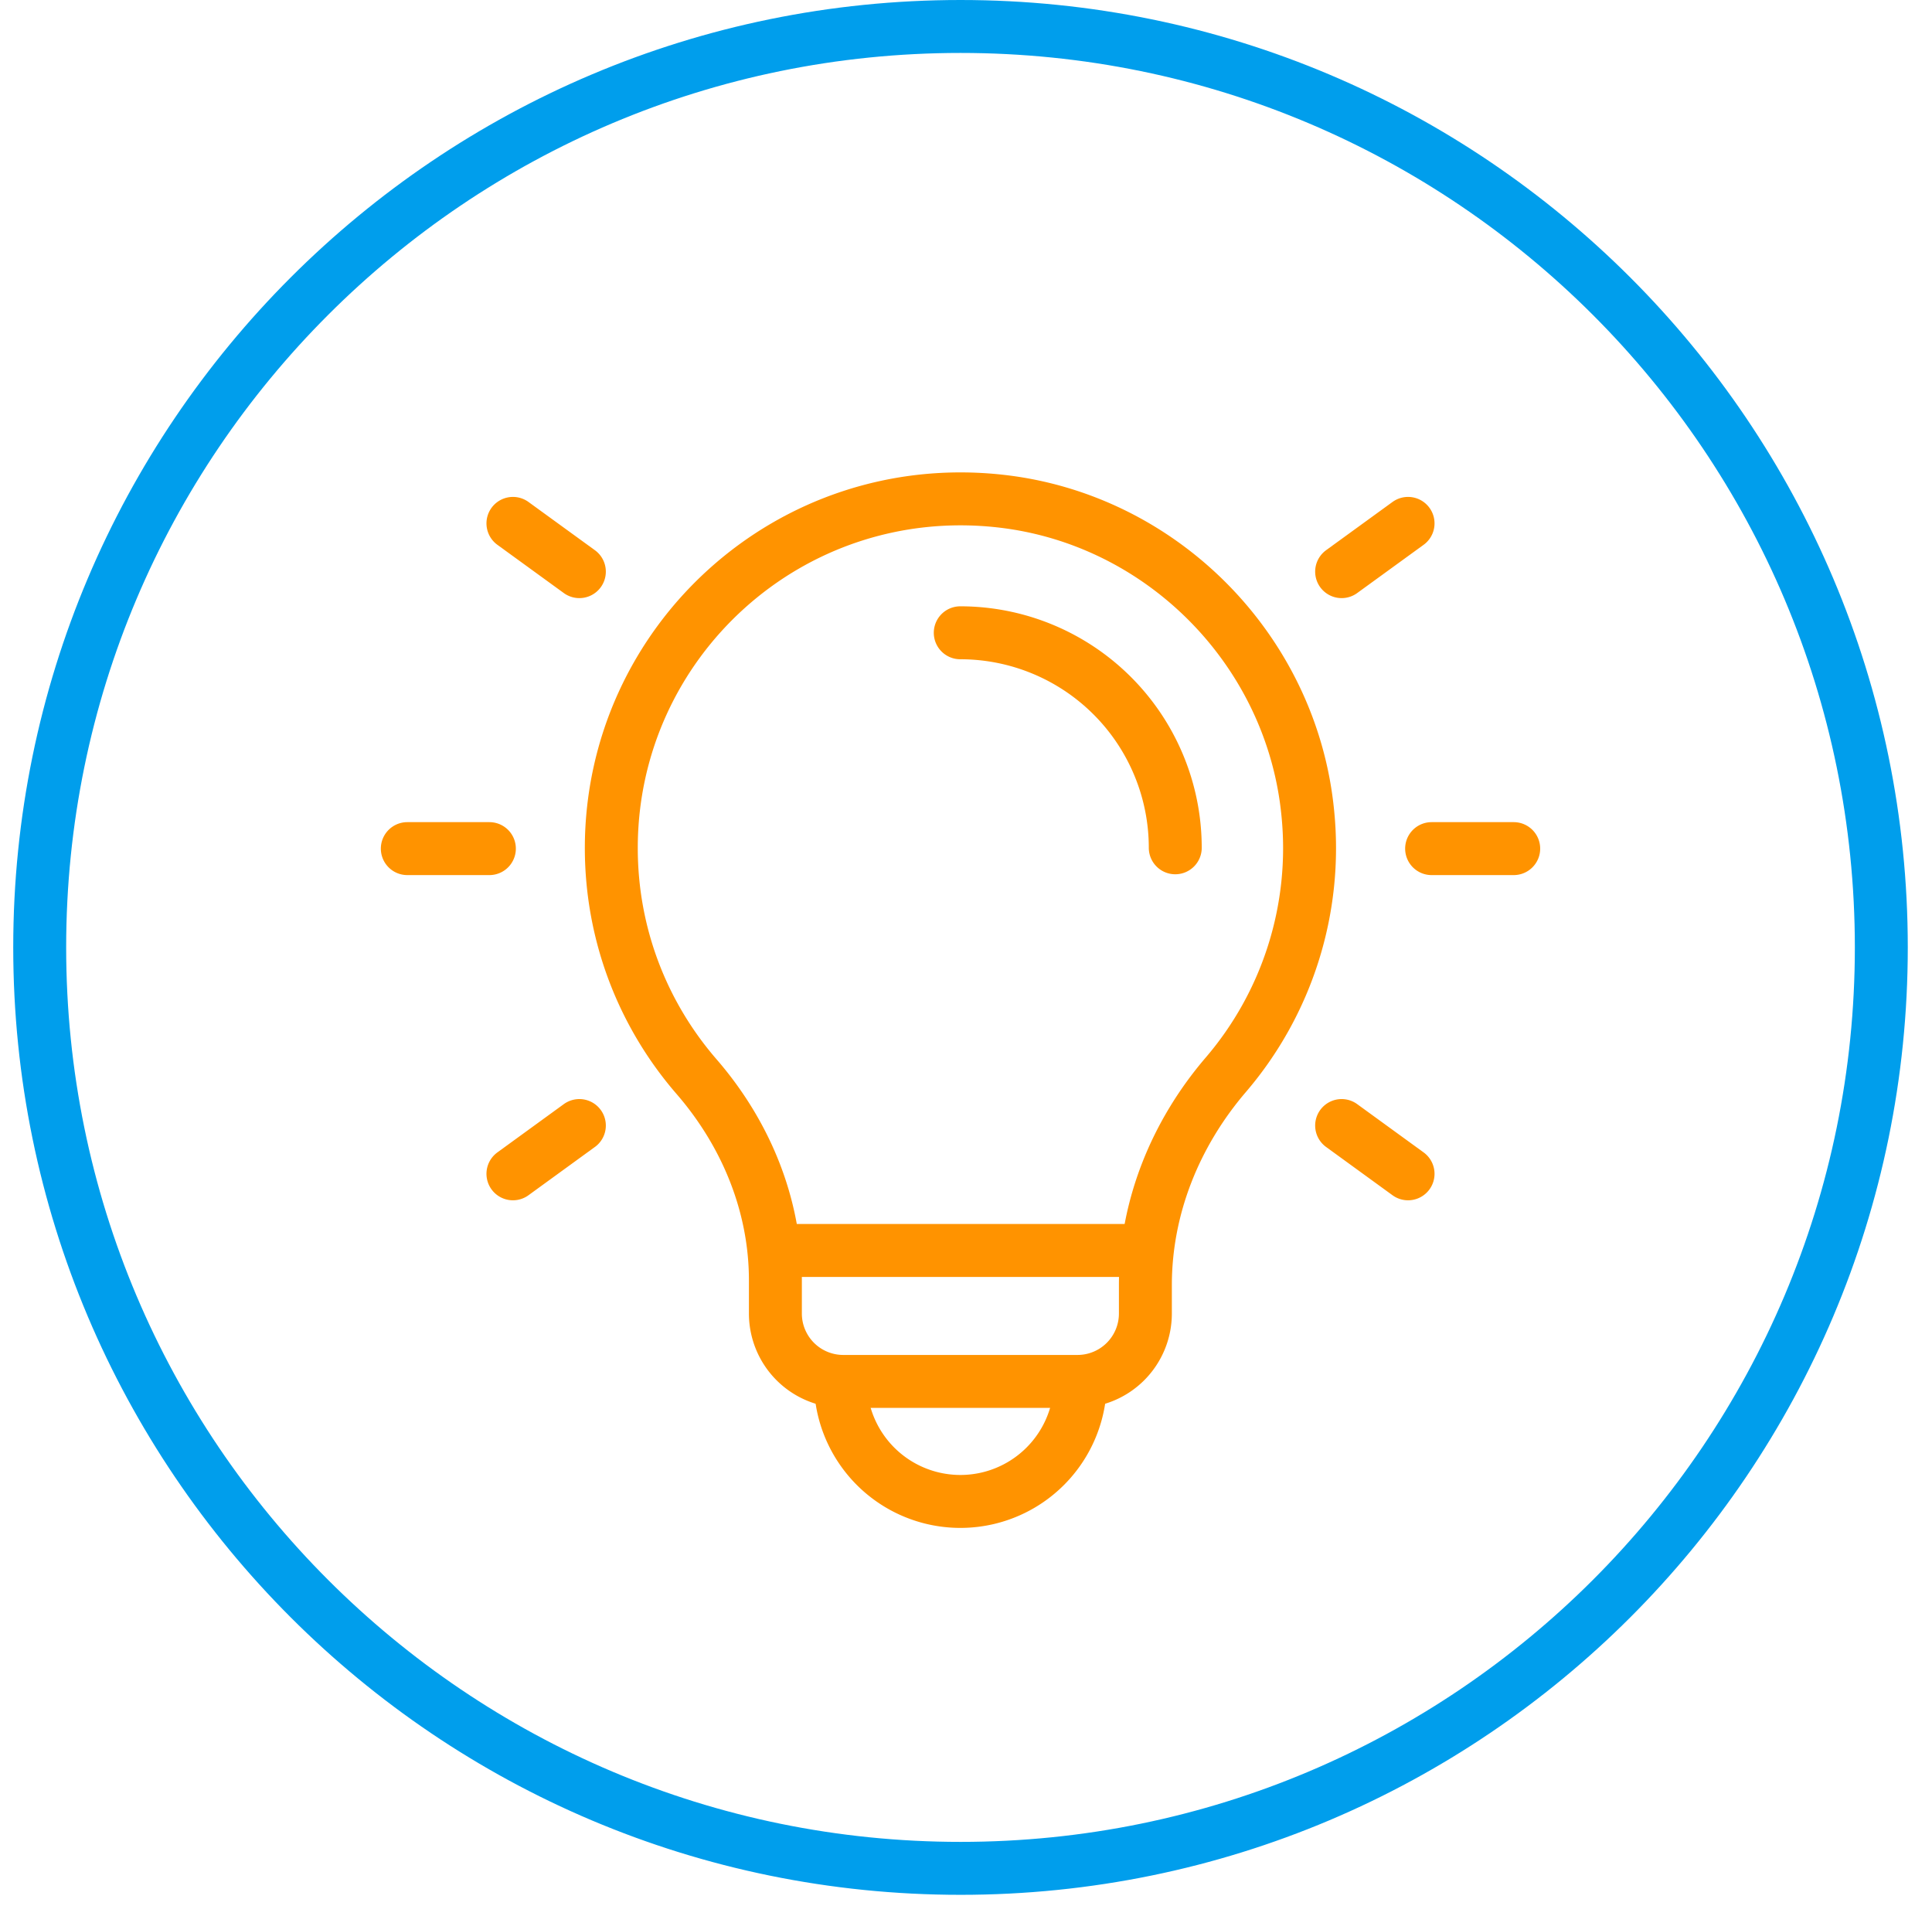
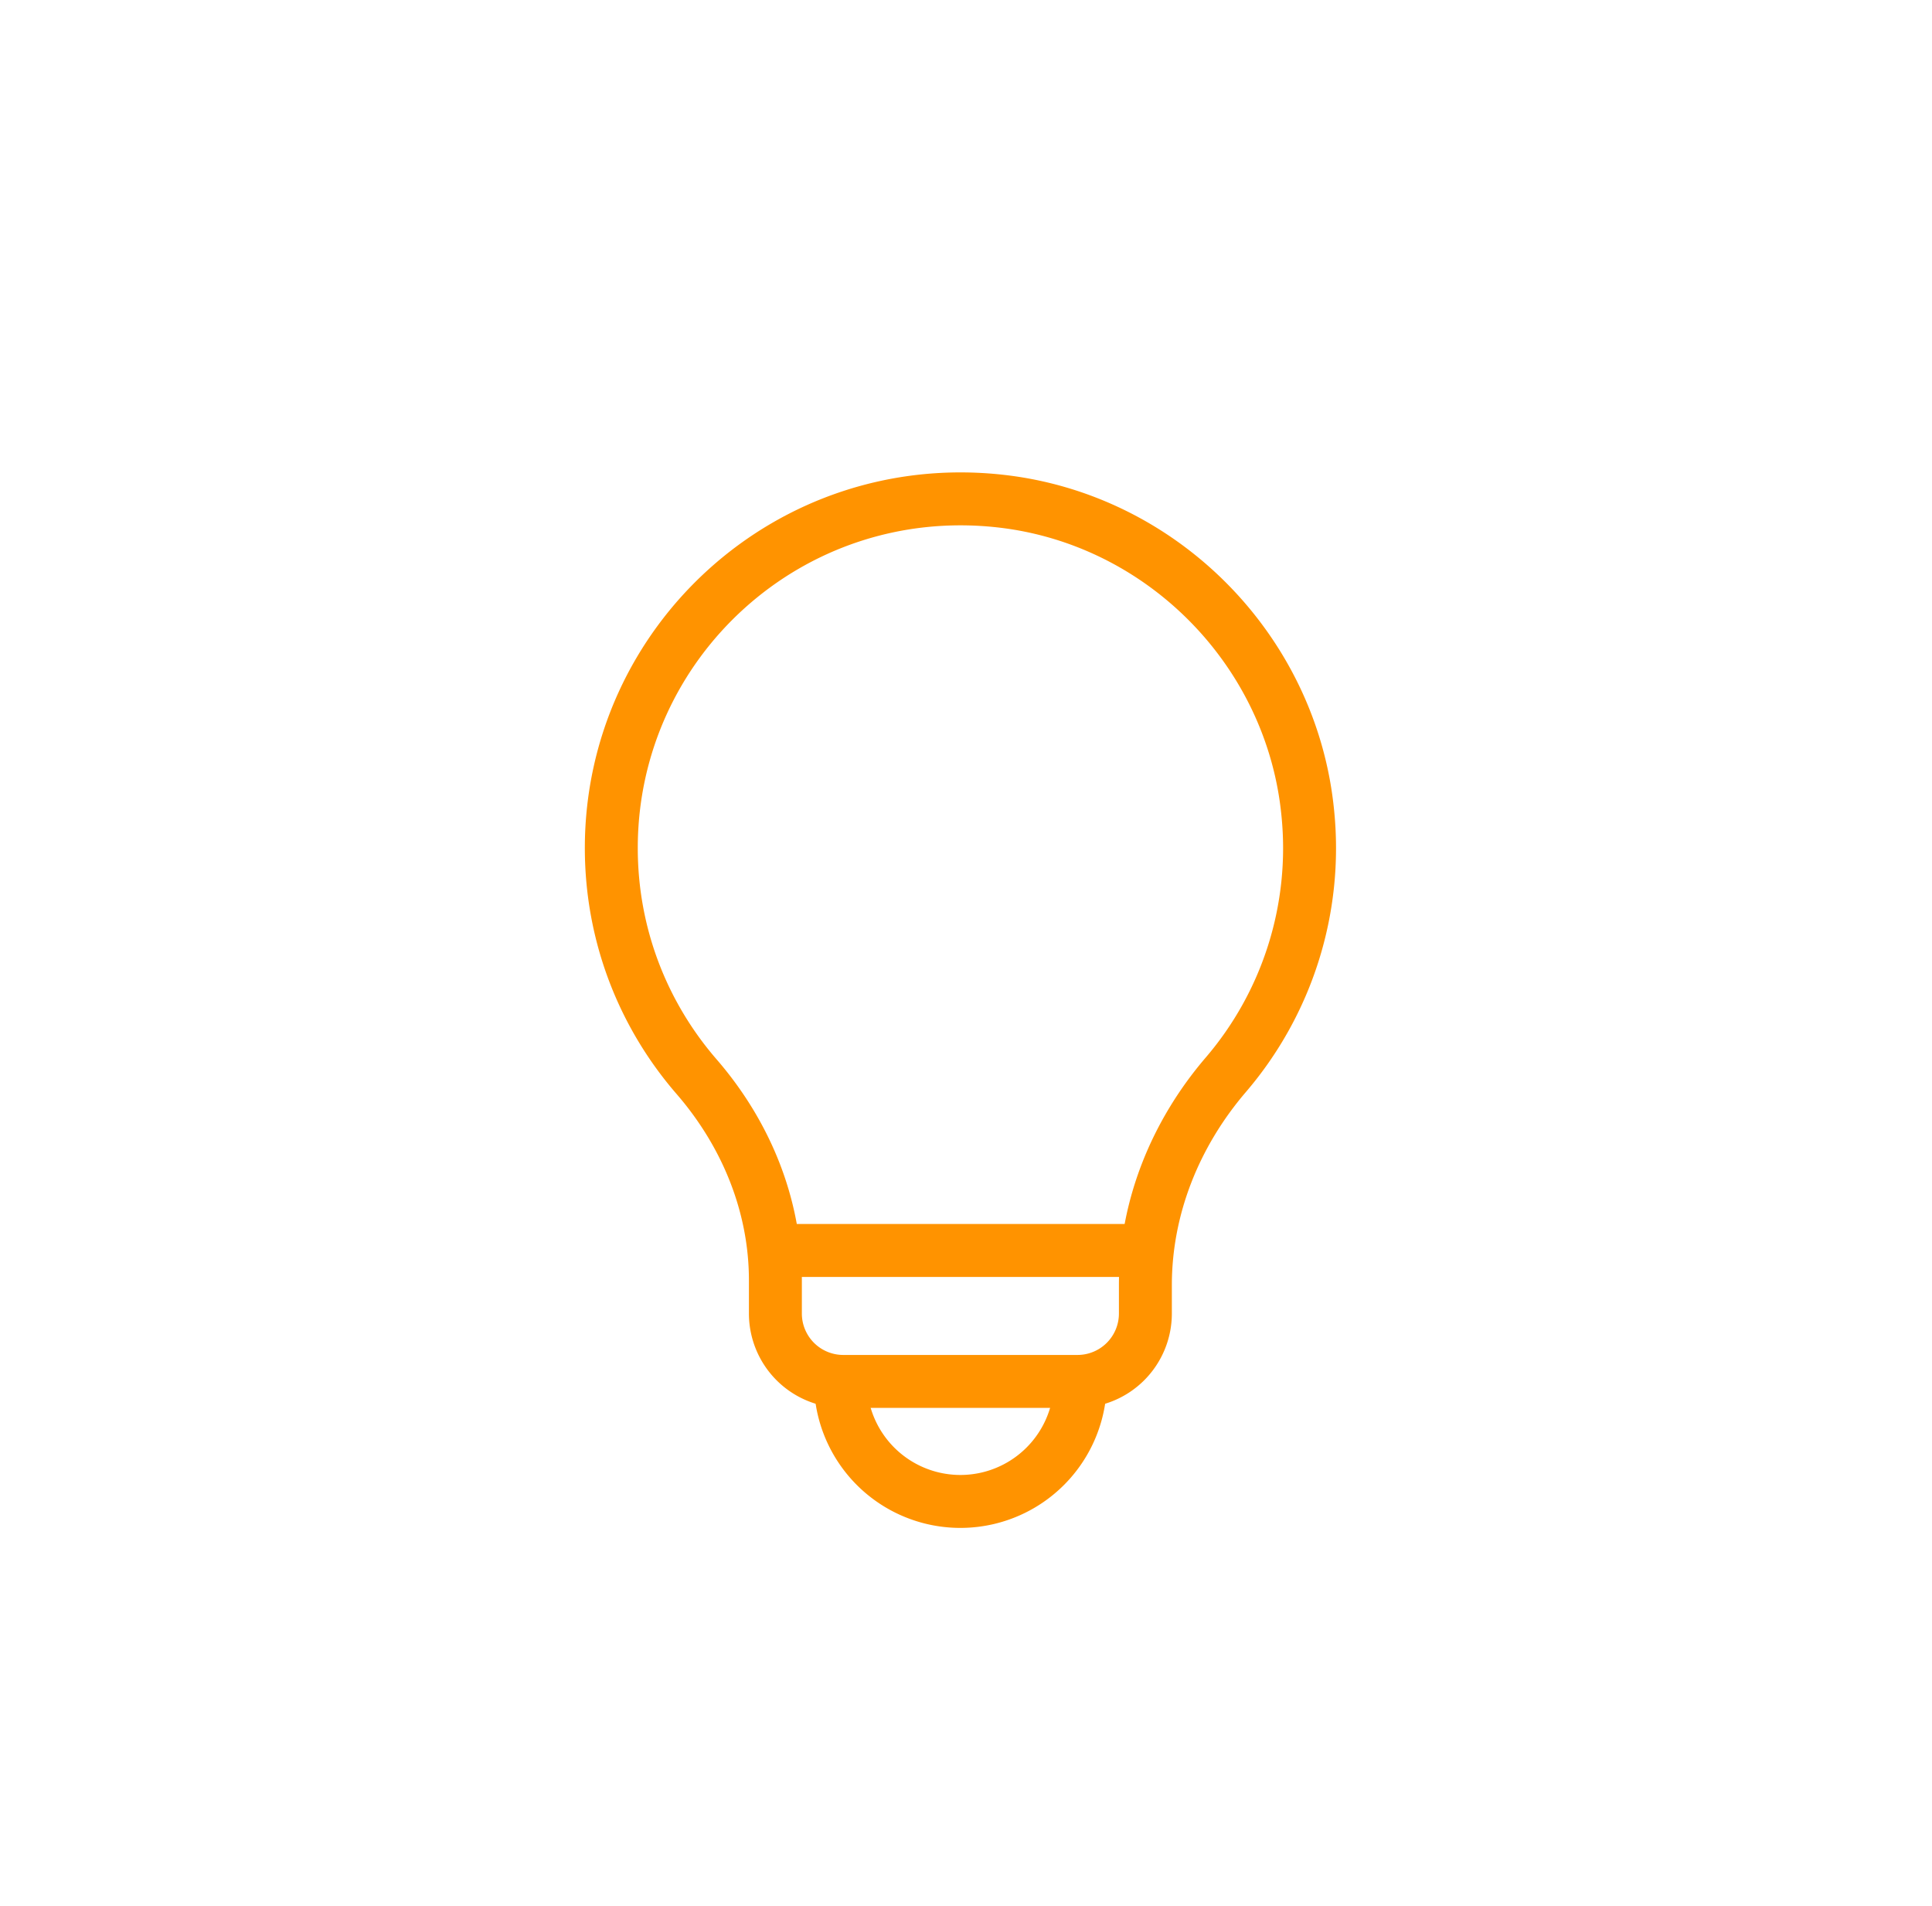
<svg xmlns="http://www.w3.org/2000/svg" width="73" height="72">
  <g stroke-width="2" fill="none" fill-rule="evenodd" stroke-linejoin="round">
-     <path d="M36.292 70.585C17.077 70.585 1.5 55.008 1.5 35.792 1.5 16.577 17.077 1 36.292 1c19.215 0 34.793 15.577 34.793 34.792 0 19.216-15.578 34.793-34.793 34.793z" stroke="#009EEC" stroke-linecap="round" />
    <path d="M43.278 49.625v-1.072c0-2.93 1.128-5.716 3.034-7.943a13.16 13.16 0 003.106-9.856c-.581-6.148-5.49-11.145-11.628-11.824-7.957-.878-14.692 5.328-14.692 13.107 0 3.303 1.214 6.32 3.219 8.635 1.866 2.152 2.981 4.852 2.981 7.7v1.253a2.565 2.565 0 002.564 2.564h8.852a2.565 2.565 0 002.564-2.564z" stroke="#FF9300" stroke-linecap="round" />
    <path d="M40.822 52.189a4.534 4.534 0 01-9.068 0M29.265 47.242h14.036" stroke="#FF9300" />
-     <path d="M36.283 23.906a8.124 8.124 0 018.124 8.123M18.491 32.06H15.39M21.891 42.522l-2.51 1.824M50.693 42.522l2.51 1.824M18.491 32.06H15.39M54.093 32.06h3.102M50.693 21.596l2.51-1.823M21.891 21.596l-2.51-1.823" stroke="#FF9300" stroke-linecap="round" />
  </g>
</svg>